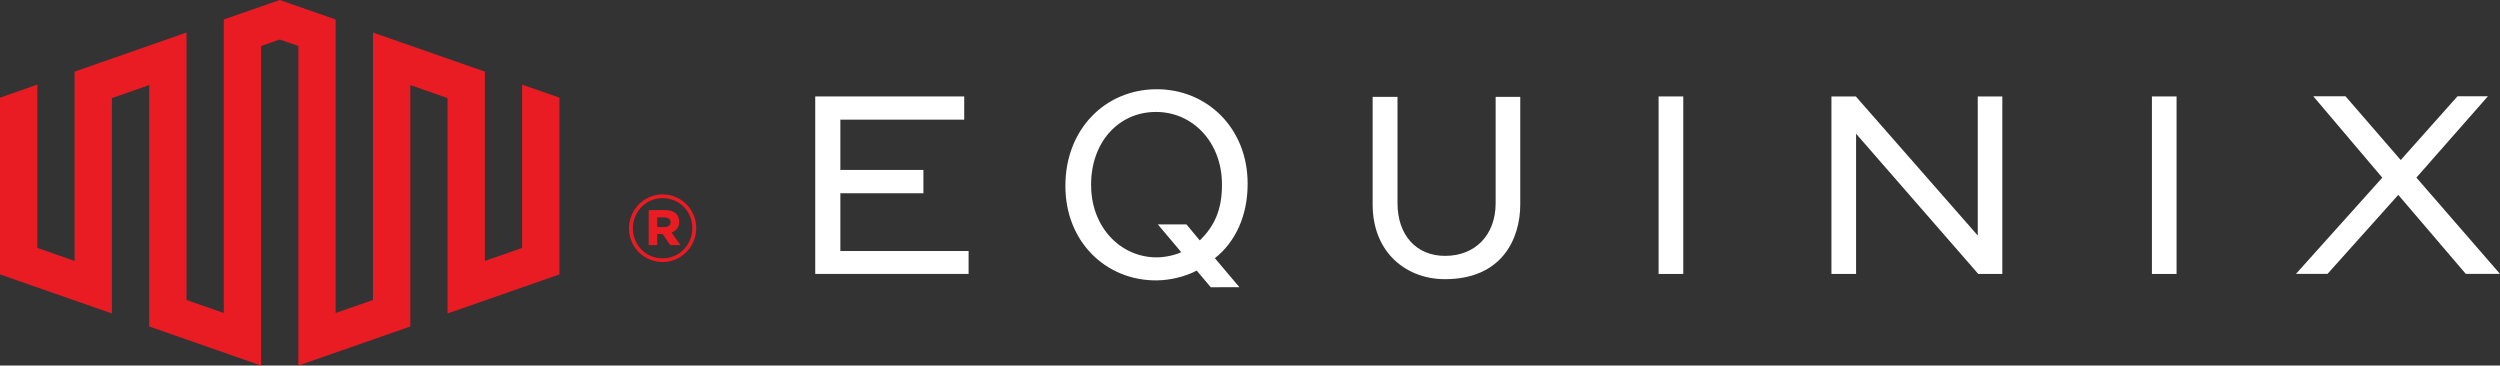
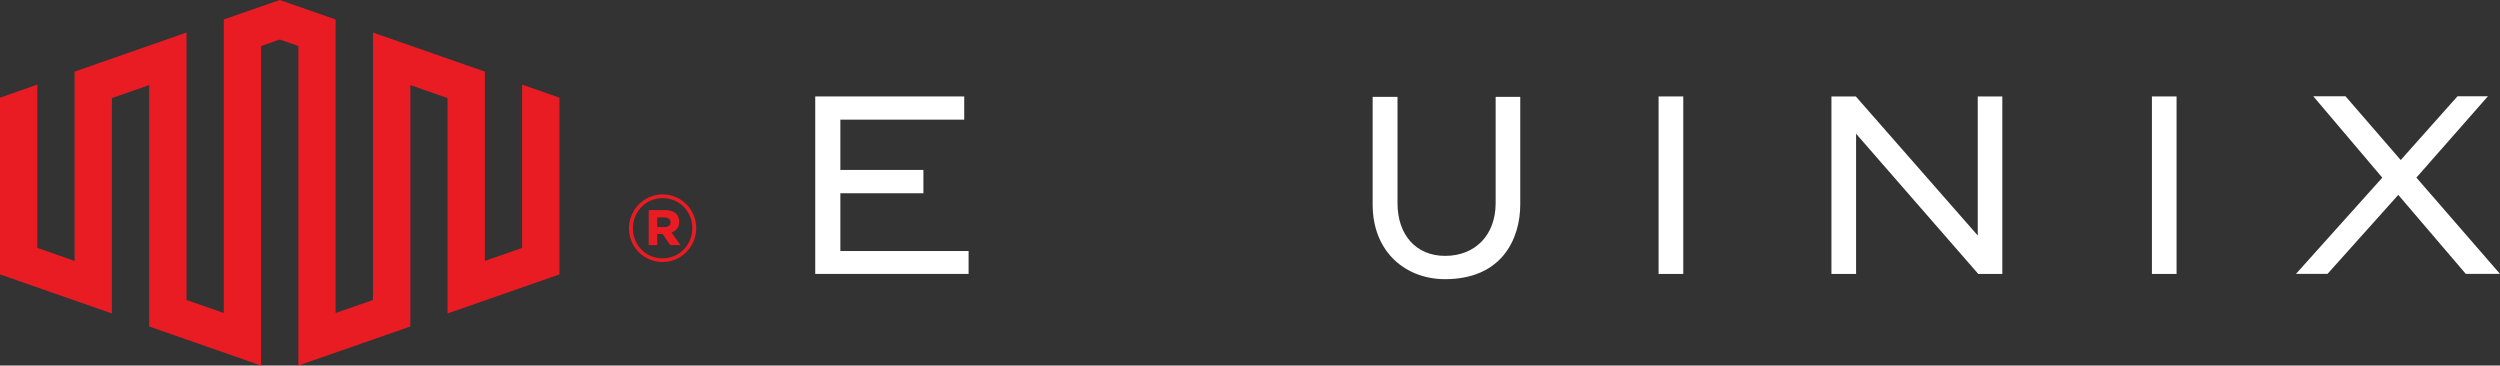
<svg xmlns="http://www.w3.org/2000/svg" version="1.1" id="Layer_1" x="0px" y="0px" viewBox="0 0 3217.55 470.45" style="enable-background:new 0 0 3217.55 470.45;" xml:space="preserve">
  <rect x="0" y="0" width="3217.55" height="470.45" fill="#333333" stroke="none" />
  <style type="text/css">
	.st0{fill:#FFFFFF;}
	.st1{fill:#E91C24;}
</style>
  <g>
    <polygon class="st0" points="1081.56,248.72 1188.44,248.72 1188.44,218.71 1081.56,218.71 1081.56,153.99 1240.97,153.99    1240.97,124.12 1049.23,124.12 1049.23,352.54 1246.59,352.54 1246.59,323.07 1081.56,323.07  " />
    <g>
-       <path class="st0" d="M1924.93,261.52c0,40.82-26.16,67.8-65.02,67.8c-37.7,0-61.29-27.3-61.29-67.8V124.7h-32v138.35    c0,62.3,43.53,96.25,93.07,96.25c73.13,0,96.91-51.6,96.91-96.25V124.7h-31.67V261.52z" />
+       <path class="st0" d="M1924.93,261.52c0,40.82-26.16,67.8-65.02,67.8c-37.7,0-61.29-27.3-61.29-67.8V124.7h-32v138.35    c0,62.3,43.53,96.25,93.07,96.25c73.13,0,96.91-51.6,96.91-96.25V124.7h-31.67z" />
    </g>
    <rect x="2134.65" y="124.12" class="st0" width="31.75" height="228.45" />
    <polygon class="st0" points="2545.41,303.11 2388.48,124.12 2357.1,124.12 2357.1,352.54 2388.81,352.54 2388.81,172.1    2546.05,352.54 2577.02,352.54 2577.02,124.12 2545.41,124.12  " />
    <rect x="2769.56" y="124.12" class="st0" width="31.72" height="228.45" />
    <polygon class="st0" points="3109.94,228.58 3202.03,123.87 3162.89,123.87 3089.79,205.98 3018.68,123.87 2977.23,123.87    3066.07,228.65 2954.95,352.5 2995.54,352.5 3086.64,250.82 3173.53,352.5 3217.55,352.5  " />
    <g>
-       <path class="st0" d="M1572.69,238.2c0,32.25-10.09,53.26-28.53,71.2l-17.2-20.57l-36.81-0.04l30.15,35.76    c-7.36,3.65-20.64,6.62-30.98,6.69c-47.34,0.33-85.03-39.16-85.03-92.78l-0.02-0.87c0-54.6,35.31-93.25,82.91-93.51    c47.62-0.4,85.52,38.91,85.52,93.15V238.2z M1487.89,114.86c-65.89,0.43-116.69,51.96-116.69,123.85v0.87    c0,71.45,52.04,121.75,117.46,121.28c16.81-0.14,36.68-4.67,51.55-12.62l18.05,21.44l36.92-0.04l-31.61-37.35    c25.86-20.36,42.15-53.88,42.15-95.28v-0.9C1605.74,165.09,1553.52,114.36,1487.89,114.86" />
      <path class="st1" d="M852.81,337.24c24.09,0,43.21-19.92,43.21-43.5v-0.25c0-23.61-18.88-43.28-43.21-43.28    c-24.13,0-43.27,19.92-43.27,43.54v0.25C809.54,317.57,828.44,337.24,852.81,337.24 M852.81,332.5    c-21.87,0-38.27-17.39-38.27-38.51v-0.25c0-21.15,16.63-38.76,38.27-38.76c21.84,0,38.25,17.39,38.25,38.51v0.25    C891.06,314.86,874.42,332.5,852.81,332.5 M834.91,315.37h10.94v-14.18h6.96l9.69,14.18h13.16l-11.41-16.16    c5.96-1.99,9.92-6.69,9.92-13.92c0-10.16-7.72-14.93-18.18-14.93h-21.09V315.37z M845.86,292.26v-12.44h9.42    c4.7,0,7.72,2.24,7.72,6.22c0,3.73-2.72,6.22-7.72,6.22H845.86z" />
    </g>
  </g>
  <polygon class="st1" points="360.02,0 288.02,25.08 288.02,402.81 240.02,386.11 240.02,41.88 96.02,92.17 96.02,335.82   48.04,319.05 48.04,108.9 0,125.7 0,353.16 144.01,403.42 144.01,126.23 192.04,109.49 192.04,420.19 336.04,470.45 336.04,59.19   360.02,50.82 384.01,59.19 384.01,470.45 528.07,420.19 528.07,109.49 576,126.23 576,403.42 720,353.16 720,125.7 671.99,108.9   671.99,319.05 624.04,335.82 624.04,92.17 480.01,41.88 480.01,386.11 431.98,402.81 431.98,25.08 " />
</svg>